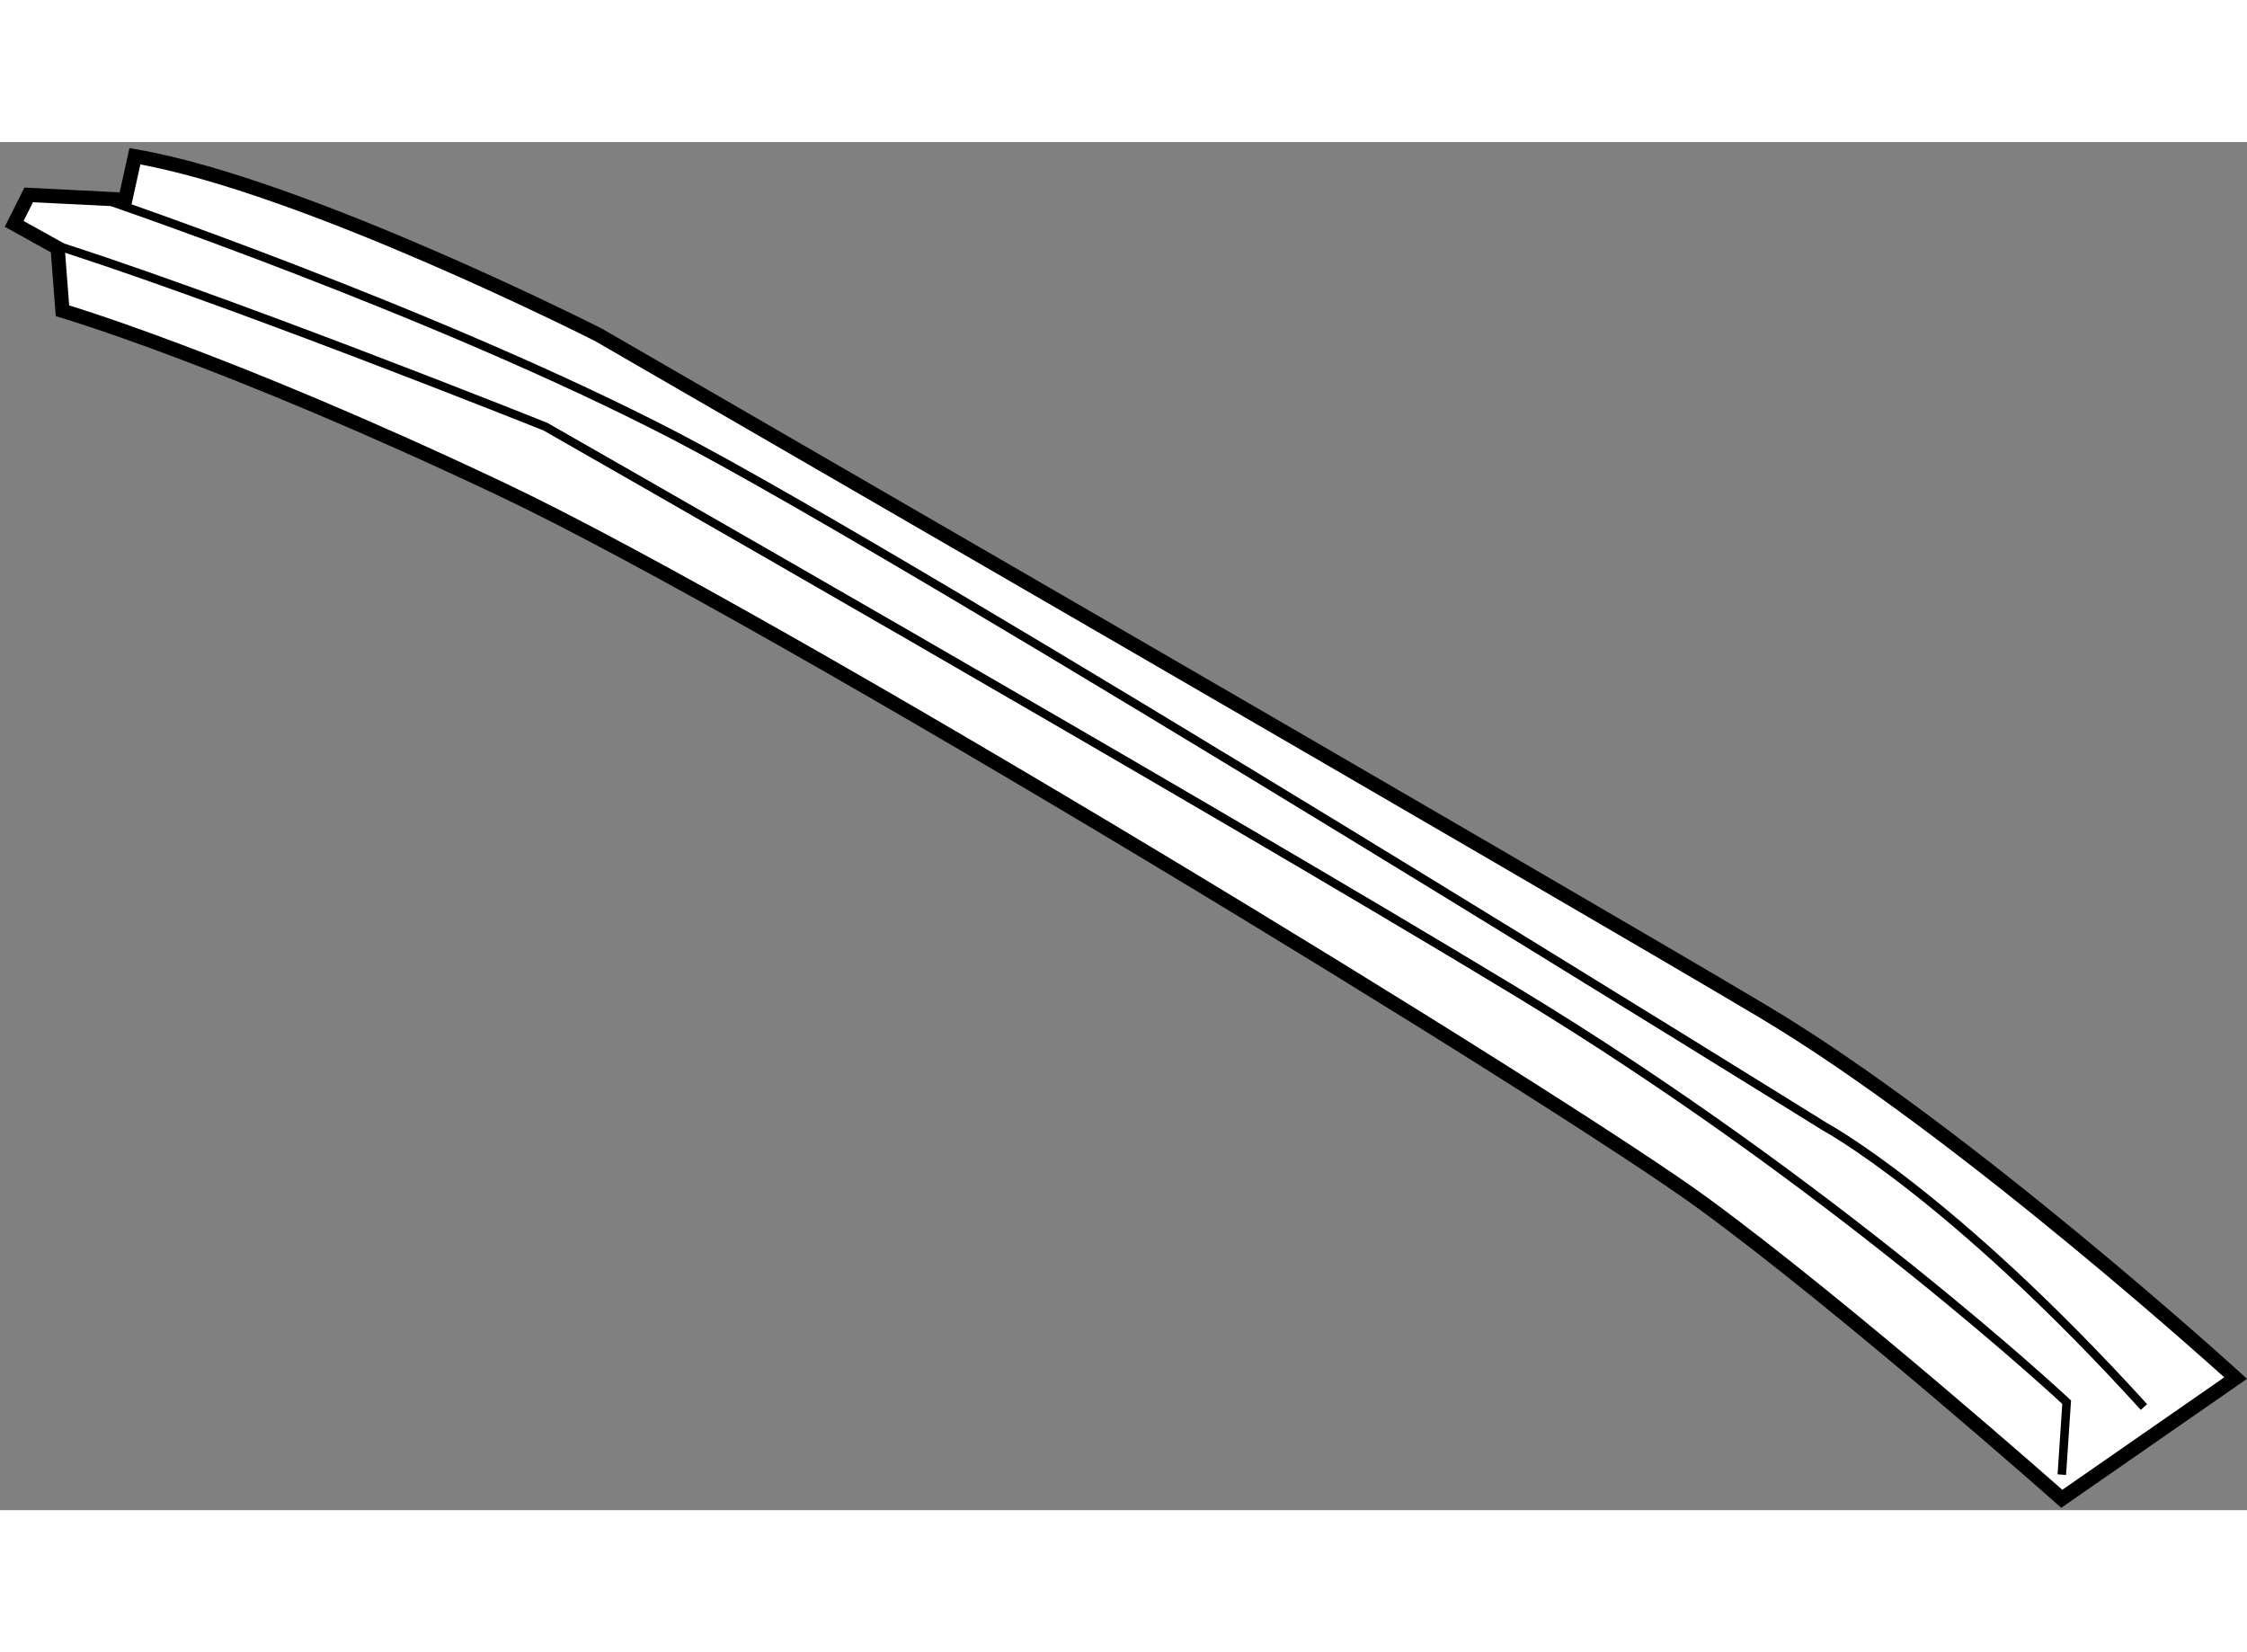
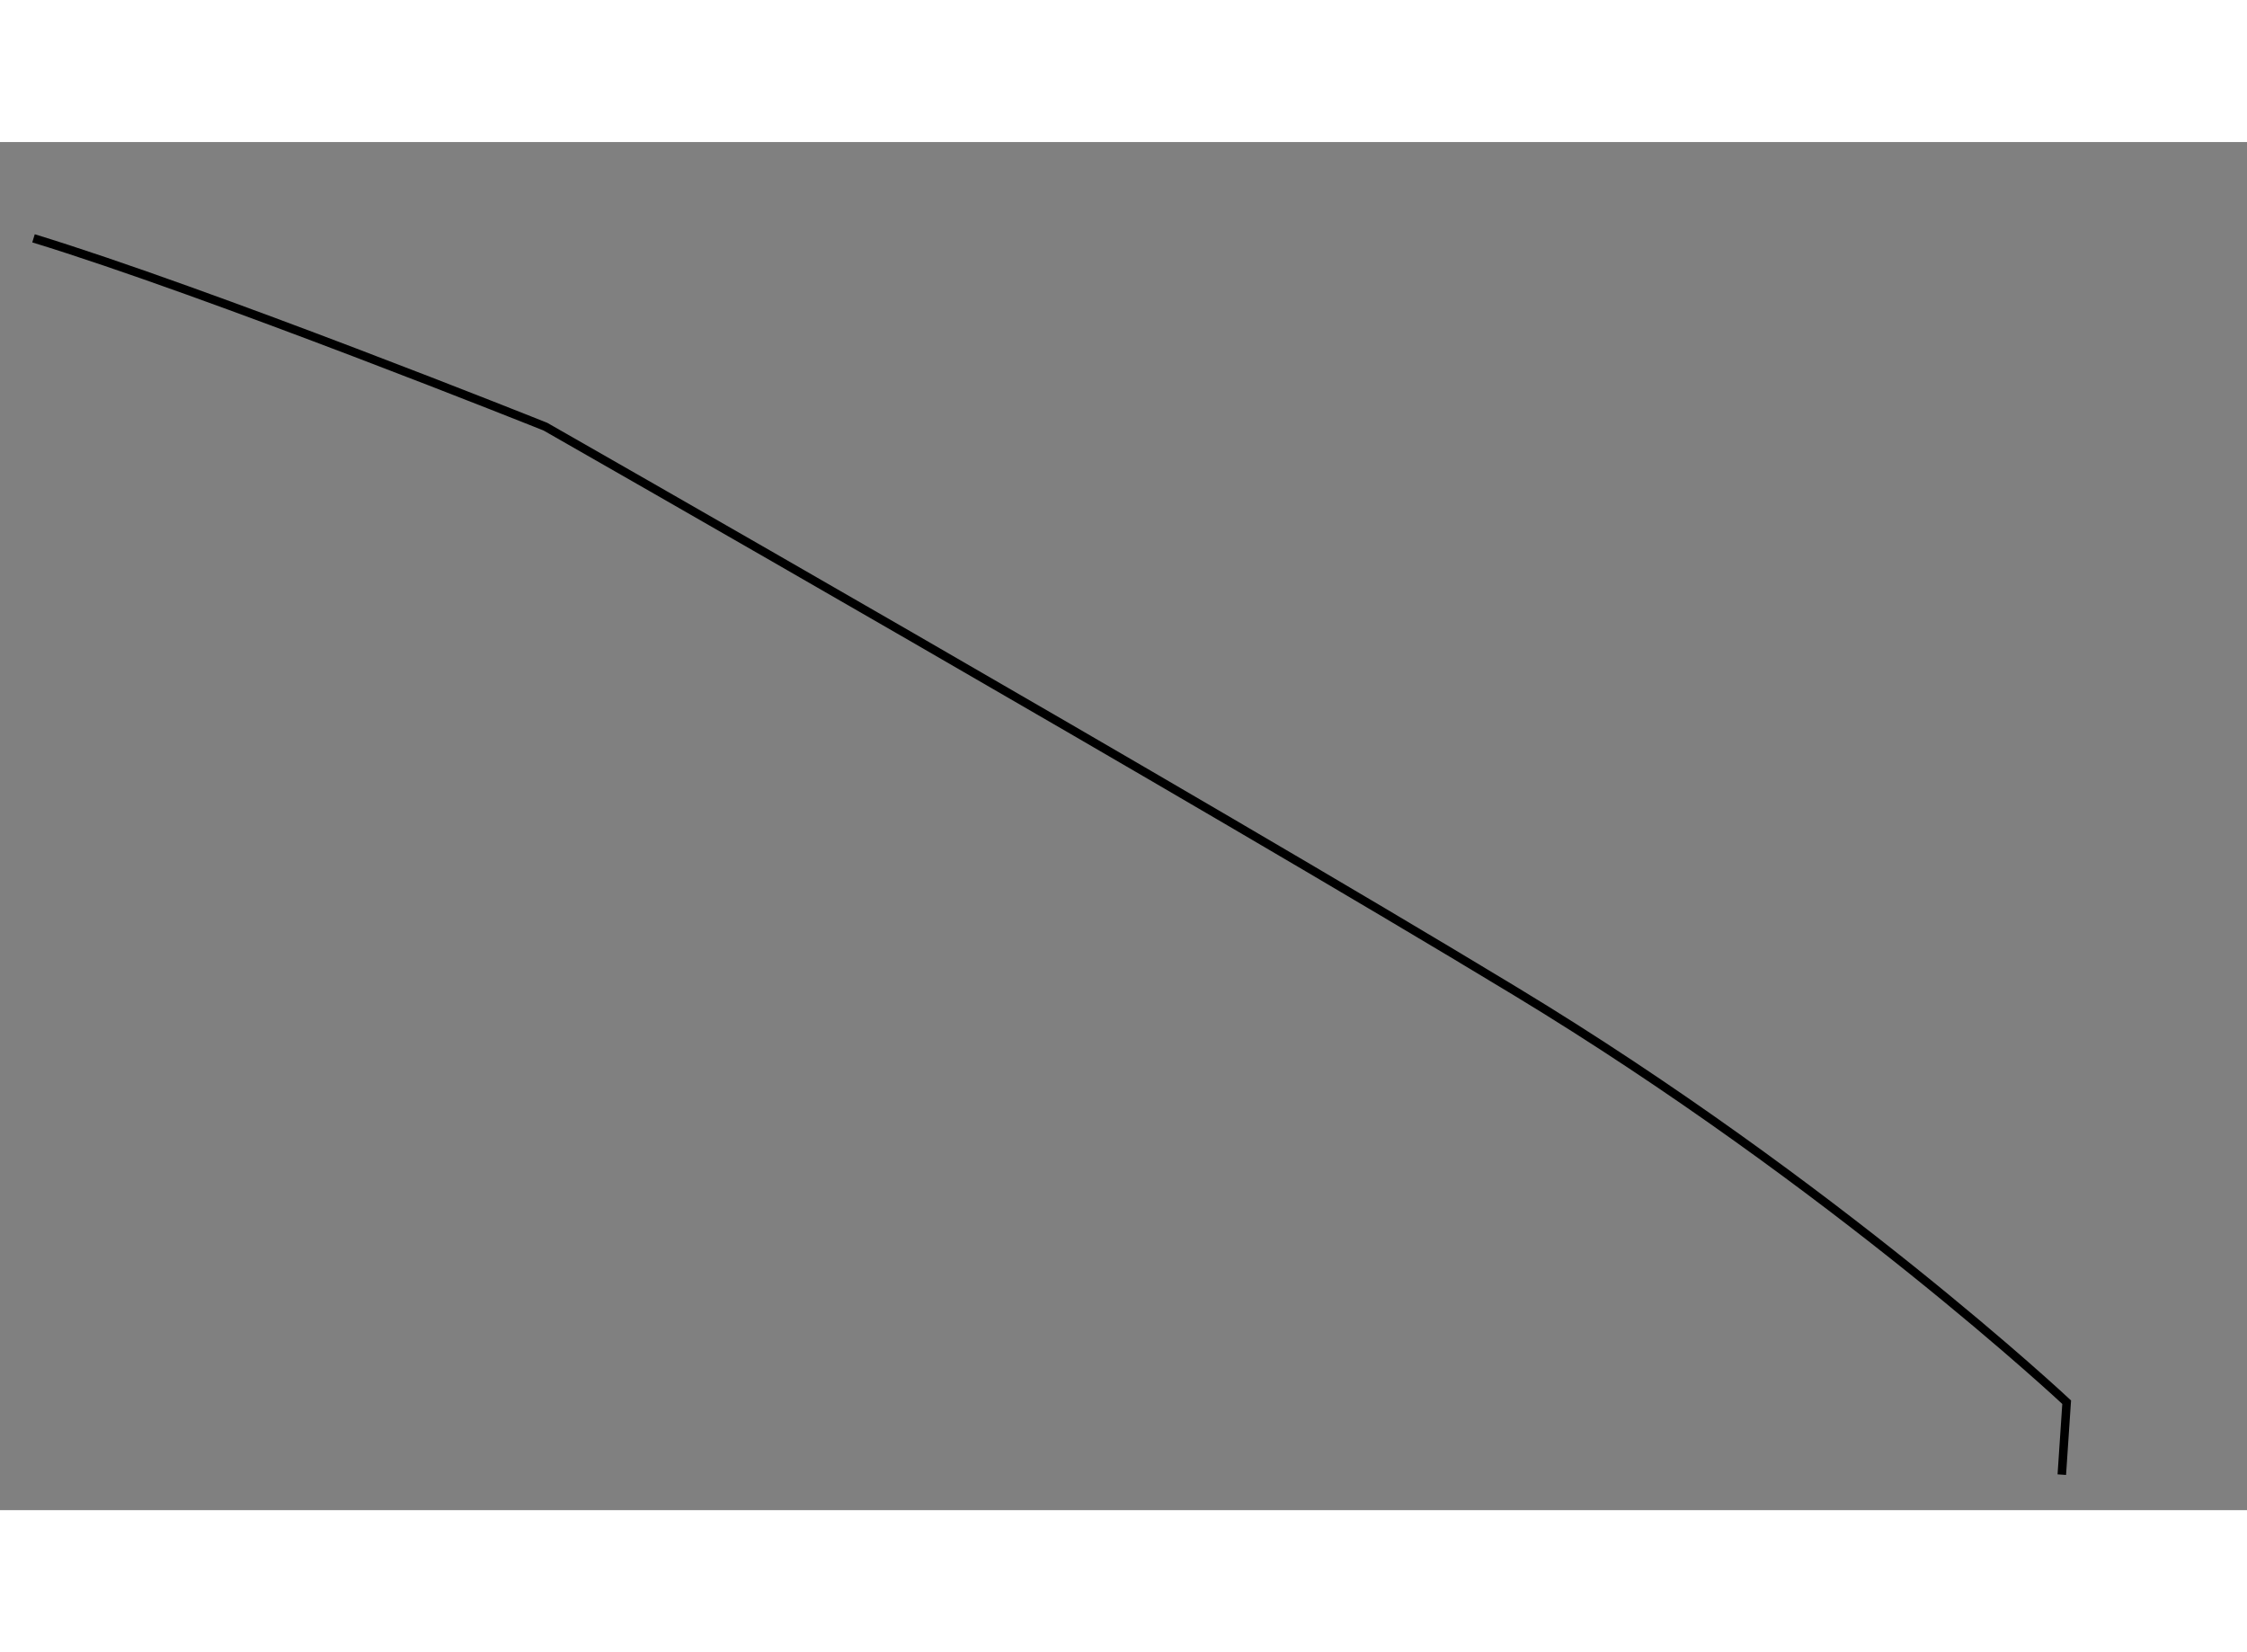
<svg xmlns="http://www.w3.org/2000/svg" version="1.1" x="0px" y="0px" width="244.8px" height="180px" viewBox="94.077 98.691 79.172 48.204" enable-background="new 0 0 244.8 180" xml:space="preserve">
  <rect x="94.077" y="98.691" width="79.172" height="48.204" fill="#808080" stroke="none" />
  <g>
-     <path fill="#FFFFFF" stroke="#000000" stroke-width="0.5" d="M96.108,102.423l0.17,2.212c0,0,5.785,1.701,15.485,6.297     c9.699,4.594,37.264,21.439,42.368,25.183c5.105,3.743,12.592,10.38,12.592,10.38l6.126-4.254c0,0-9.528-8.68-16.676-12.933     c-7.146-4.254-41.007-23.823-41.007-23.823s-10.379-5.271-16.335-6.294l-0.34,1.532l-3.403-0.17l-0.511,1.021L96.108,102.423z" />
    <path fill="none" stroke="#000000" stroke-width="0.3" d="M166.724,145.644l0.171-2.553c0,0-8.166-7.657-19.398-14.463     c-11.229-6.806-34.202-19.909-34.202-19.909s-11.91-4.764-18.037-6.636" />
-     <path fill="none" stroke="#000000" stroke-width="0.3" d="M97.301,100.553c0,0,12.08,4.082,20.589,8.507     c8.508,4.425,40.497,24.332,40.497,24.332s4.423,2.383,11.231,9.869" />
  </g>
</svg>